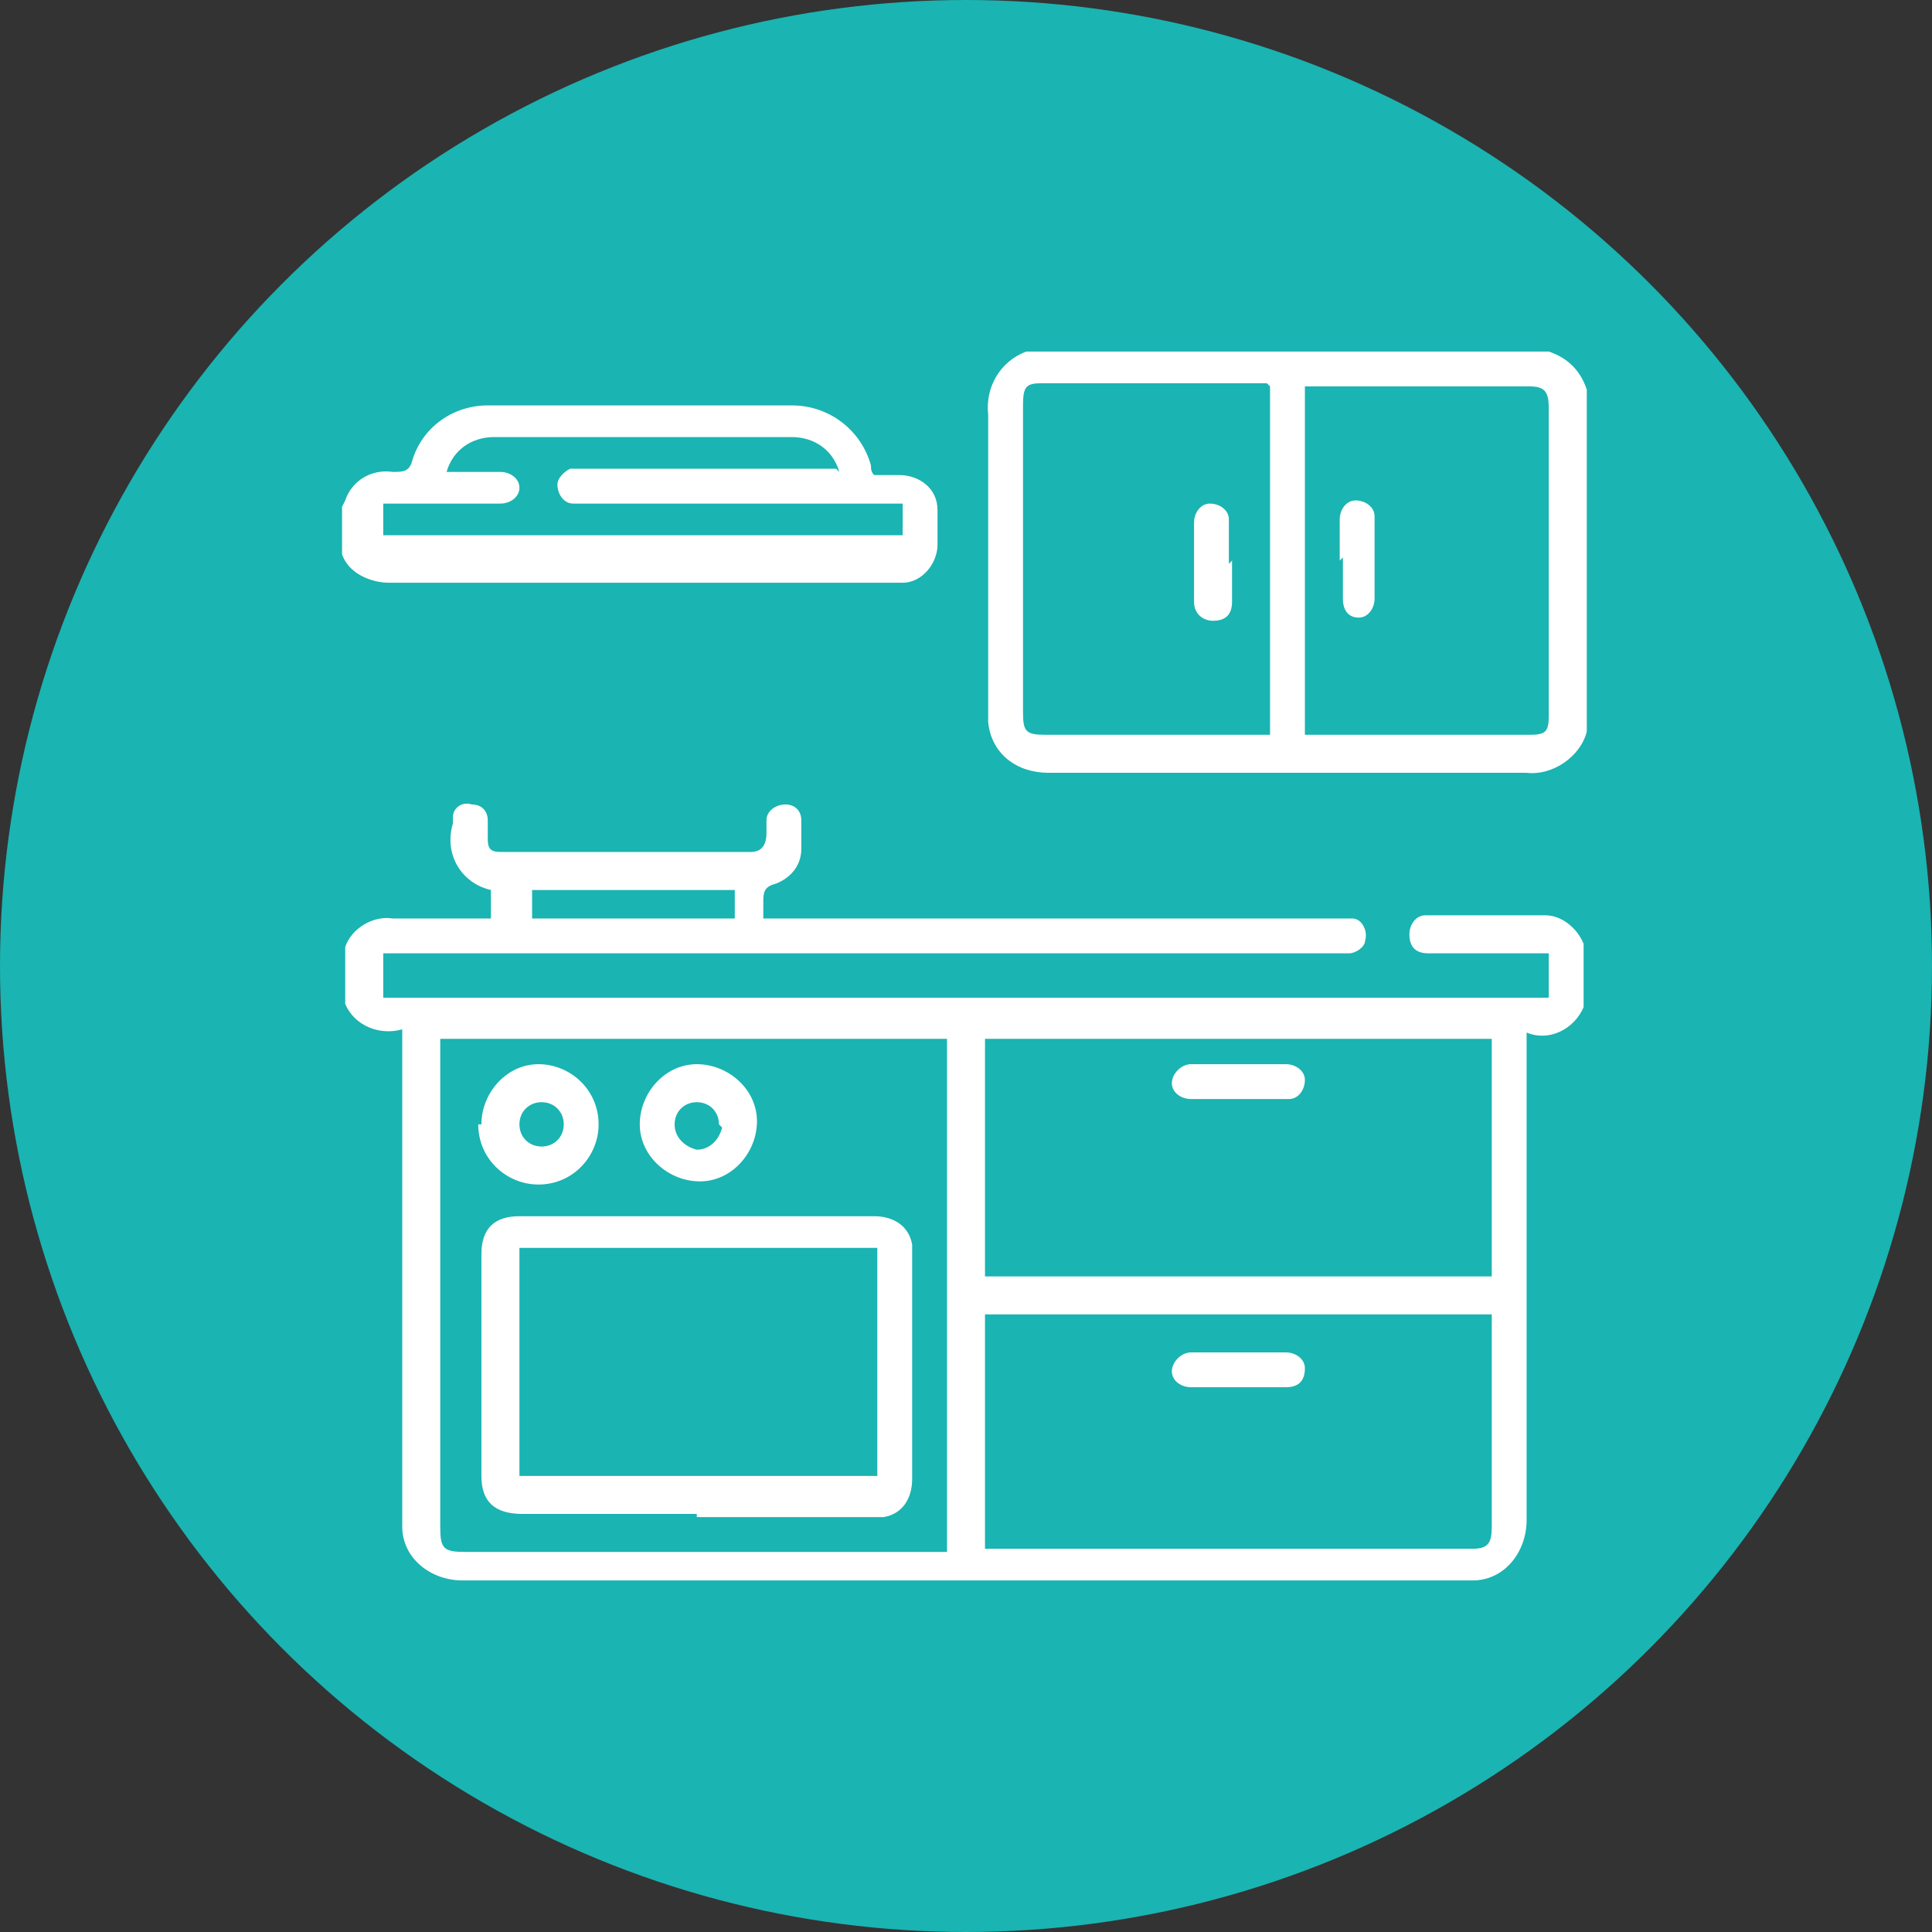
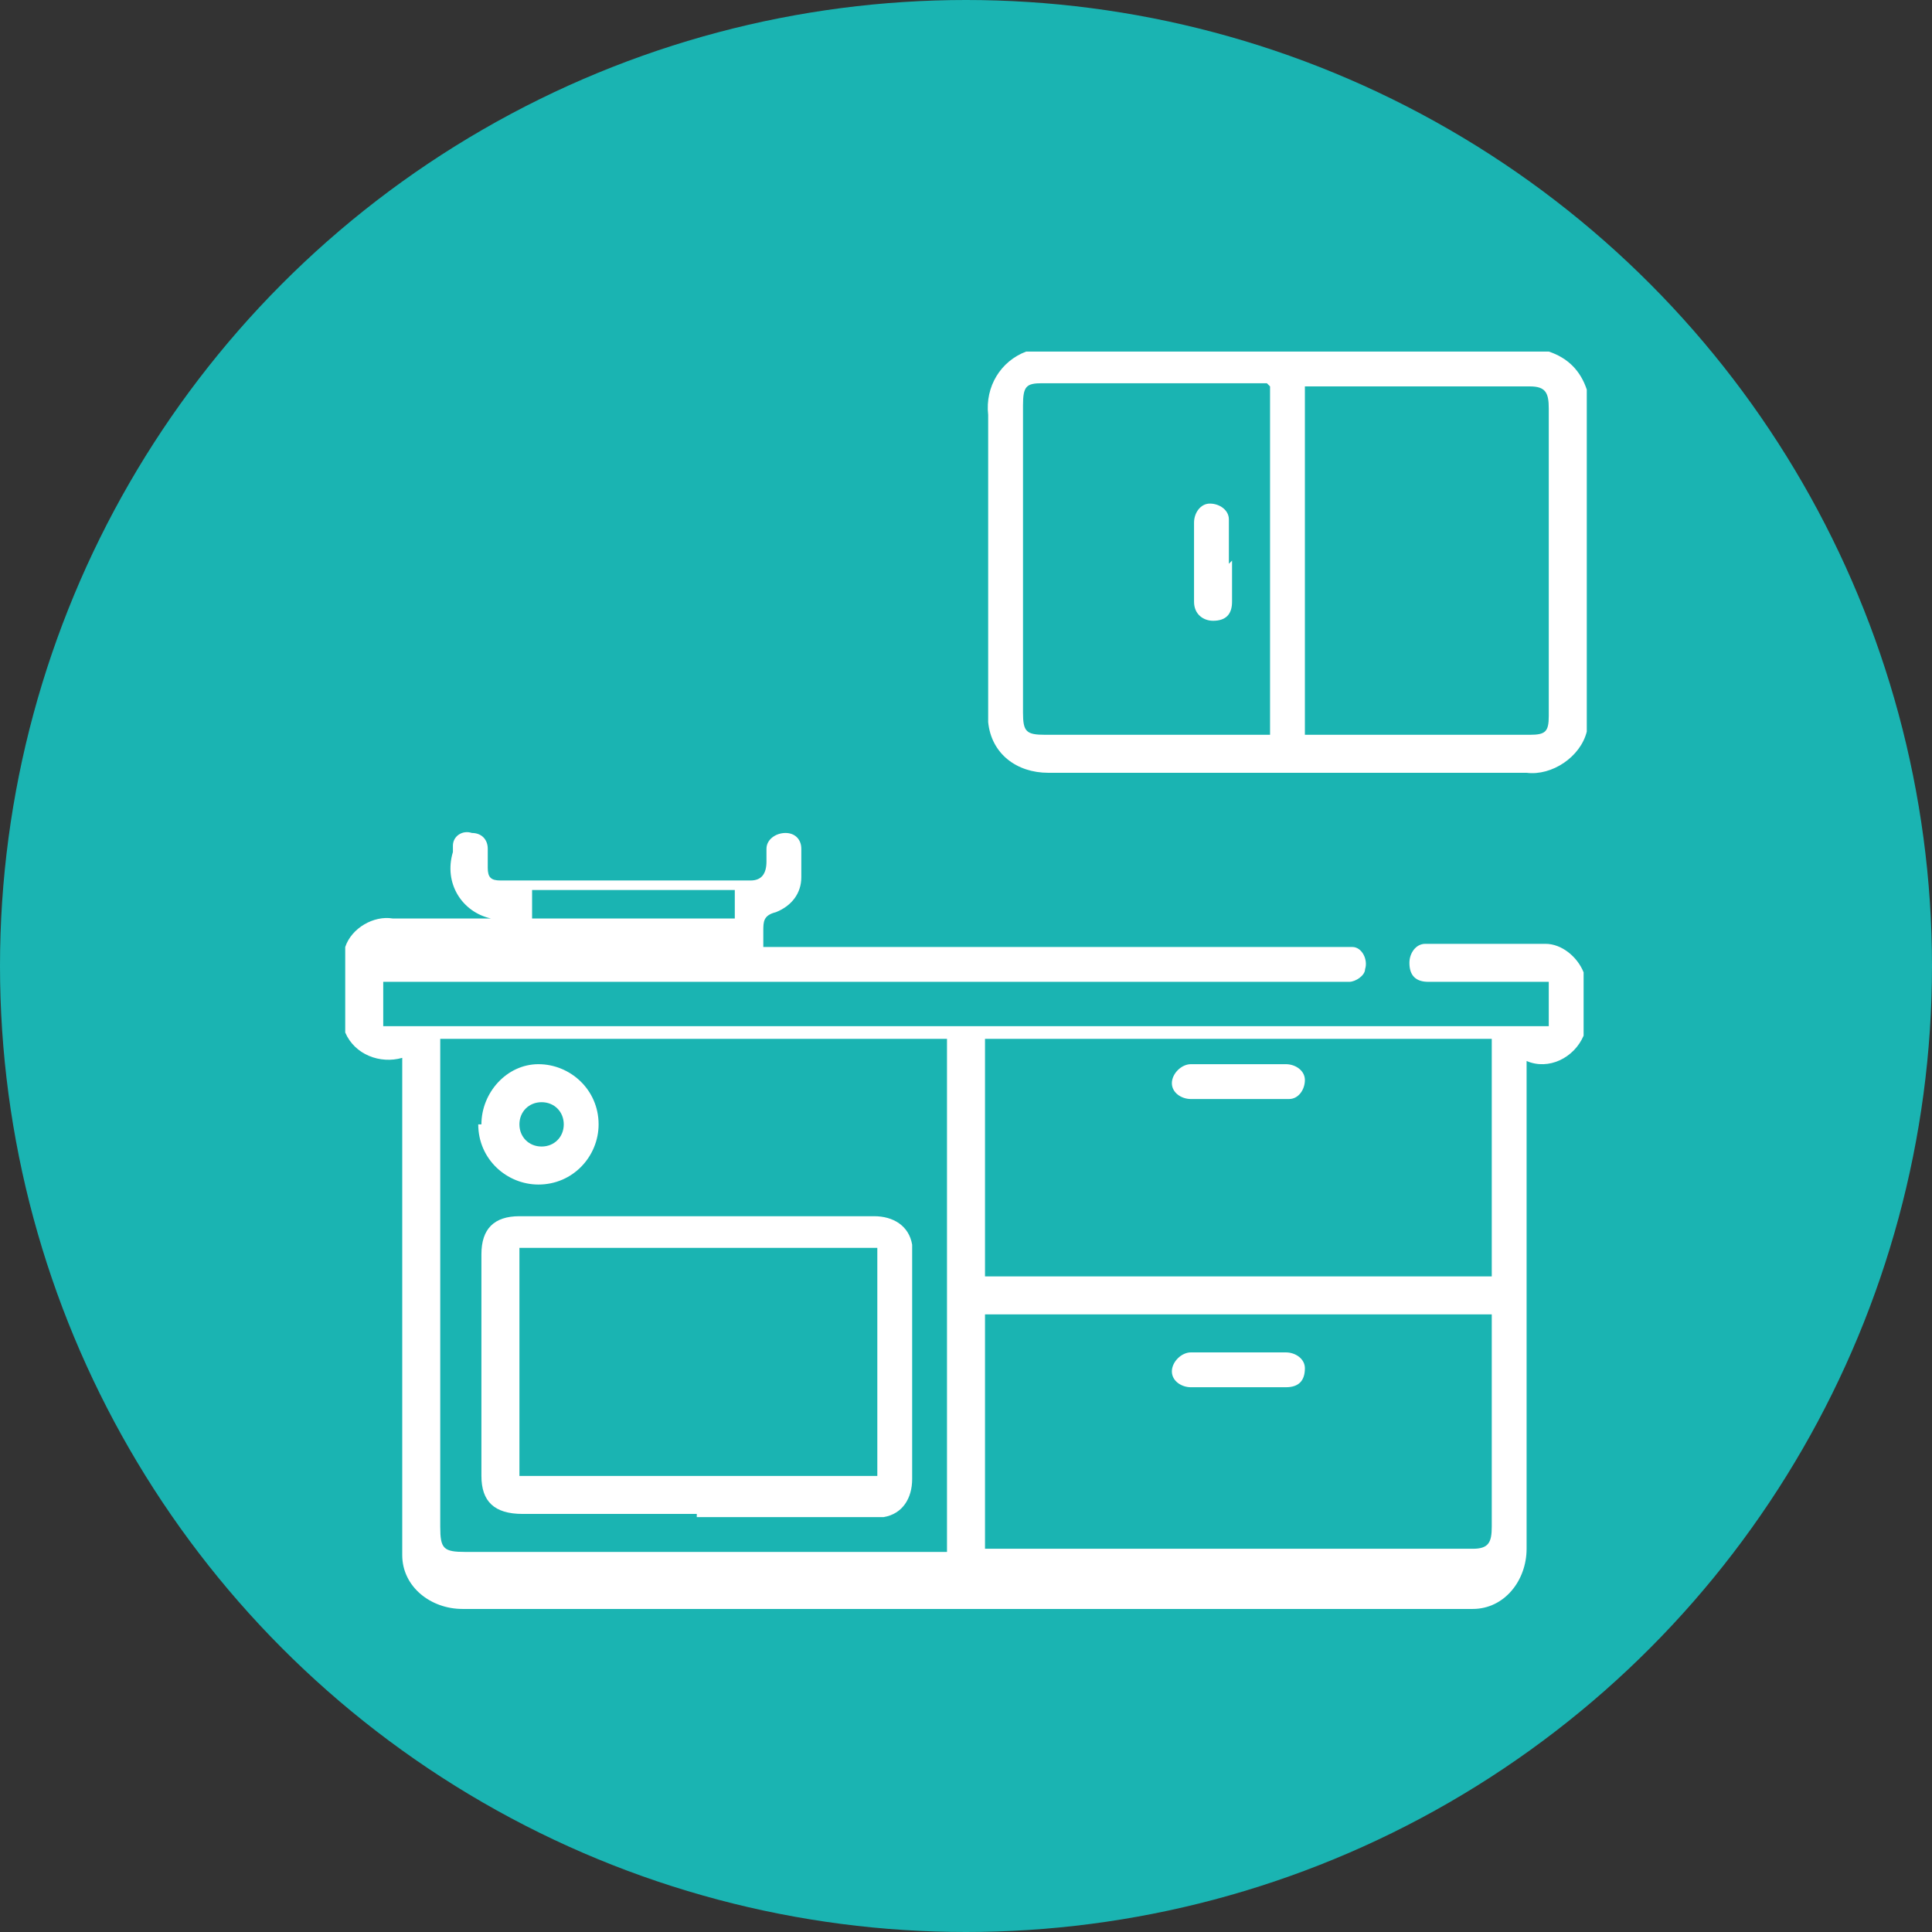
<svg xmlns="http://www.w3.org/2000/svg" version="1.1" viewBox="0 0 61 61">
  <rect x="0" y="0" width="61" height="61" fill="#333333" stroke="none" />
  <defs>
    <style>
      .cls-1 {
        fill: #fff;
      }

      .cls-2 {
        fill: #1ab4b2;
      }
    </style>
  </defs>
  <g>
    <g id="Layer_1">
      <g>
        <circle id="Ellipse_11" class="cls-2" cx="30.5" cy="30.5" r="30.5" />
        <g id="Group_251">
          <g id="Group_250">
-             <path id="Path_213" class="cls-1" d="M10.9,29.9c.2-.6.9-1,1.5-.9,1,0,2.1,0,3.1,0v-.9c-.9-.2-1.5-1.1-1.2-2.1,0,0,0-.1,0-.2,0-.3.3-.5.6-.4.3,0,.5.2.5.5,0,.2,0,.4,0,.6,0,.3.1.4.4.4,1.5,0,3,0,4.5,0h3.4q.5,0,.5-.6c0-.1,0-.3,0-.4,0-.3.3-.5.6-.5,0,0,0,0,0,0,.3,0,.5.2.5.5,0,0,0,0,0,0,0,.3,0,.6,0,.9,0,.5-.3.9-.8,1.1-.4.1-.4.3-.4.6,0,.1,0,.3,0,.5h18.1c.2,0,.3,0,.5,0,.3,0,.5.4.4.7,0,.2-.3.4-.5.4-.1,0-.3,0-.4,0H12.1v1.4h36.8v-1.4h-3.8c-.4,0-.6-.2-.6-.6,0-.3.2-.6.5-.6,0,0,0,0,0,0,1.3,0,2.5,0,3.8,0,.5,0,1,.4,1.2.9v2c-.3.7-1.1,1.1-1.8.8v.5c0,5,0,10,0,14.9,0,1-.7,1.9-1.7,1.9,0,0-.2,0-.2,0-10.6,0-21.1,0-31.7,0-1,0-1.9-.7-1.9-1.7,0,0,0-.2,0-.2,0-5,0-10,0-15v-.5c-.7.2-1.5-.1-1.8-.8v-2ZM31.1,40.3h16v-7.5h-16v7.5ZM47.1,41.5h-16v7.4c.1,0,.2,0,.3,0,5,0,10.1,0,15.1,0,.5,0,.6-.2.6-.7v-6.8M29.9,49v-16.2H13.9v15.4c0,.7.1.8.8.8h15.2,0ZM16.8,29h6.4v-.9h-6.4v.9Z" />
+             <path id="Path_213" class="cls-1" d="M10.9,29.9c.2-.6.9-1,1.5-.9,1,0,2.1,0,3.1,0c-.9-.2-1.5-1.1-1.2-2.1,0,0,0-.1,0-.2,0-.3.3-.5.6-.4.3,0,.5.2.5.5,0,.2,0,.4,0,.6,0,.3.1.4.4.4,1.5,0,3,0,4.5,0h3.4q.5,0,.5-.6c0-.1,0-.3,0-.4,0-.3.3-.5.6-.5,0,0,0,0,0,0,.3,0,.5.2.5.5,0,0,0,0,0,0,0,.3,0,.6,0,.9,0,.5-.3.9-.8,1.1-.4.1-.4.3-.4.6,0,.1,0,.3,0,.5h18.1c.2,0,.3,0,.5,0,.3,0,.5.4.4.7,0,.2-.3.4-.5.4-.1,0-.3,0-.4,0H12.1v1.4h36.8v-1.4h-3.8c-.4,0-.6-.2-.6-.6,0-.3.2-.6.5-.6,0,0,0,0,0,0,1.3,0,2.5,0,3.8,0,.5,0,1,.4,1.2.9v2c-.3.7-1.1,1.1-1.8.8v.5c0,5,0,10,0,14.9,0,1-.7,1.9-1.7,1.9,0,0-.2,0-.2,0-10.6,0-21.1,0-31.7,0-1,0-1.9-.7-1.9-1.7,0,0,0-.2,0-.2,0-5,0-10,0-15v-.5c-.7.2-1.5-.1-1.8-.8v-2ZM31.1,40.3h16v-7.5h-16v7.5ZM47.1,41.5h-16v7.4c.1,0,.2,0,.3,0,5,0,10.1,0,15.1,0,.5,0,.6-.2.6-.7v-6.8M29.9,49v-16.2H13.9v15.4c0,.7.1.8.8.8h15.2,0ZM16.8,29h6.4v-.9h-6.4v.9Z" />
            <path id="Path_214" class="cls-1" d="M50.1,23.1c-.2.8-1.1,1.4-1.9,1.3-5,0-10.1,0-15.1,0-1,0-1.8-.6-1.9-1.6,0-.1,0-.2,0-.3,0-3.1,0-6.3,0-9.4-.1-.9.4-1.7,1.2-2h16.5c.6.2,1,.6,1.2,1.2v10.9ZM40,12.1h-7.1c-.5,0-.6.1-.6.7v9.7c0,.6.1.7.7.7,2.2,0,4.5,0,6.7,0,.1,0,.2,0,.4,0v-11ZM41.2,23.2c.1,0,.2,0,.3,0h6.8c.5,0,.6-.1.6-.6v-9.7c0-.5-.1-.7-.6-.7h-7.1v11Z" />
-             <path id="Path_215" class="cls-1" d="M10.9,15.8c.2-.6.8-1,1.5-.9.3,0,.5,0,.6-.3,0,0,0,0,0,0,.3-1.1,1.3-1.8,2.4-1.8,3.2,0,6.4,0,9.6,0,1.2,0,2.2.8,2.5,1.9,0,.1,0,.2.1.3h.8c.6,0,1.2.4,1.2,1.1,0,0,0,0,0,.1,0,.3,0,.6,0,1,0,.6-.5,1.2-1.1,1.2,0,0,0,0,0,0h-.3c-5.3,0-10.6,0-15.9,0-.6,0-1.3-.3-1.5-.9v-1.5ZM26.5,14.9c-.2-.7-.8-1.1-1.5-1.1-1.4,0-2.7,0-4.1,0h-5.3c-.7,0-1.3.4-1.5,1.1h1.3c.1,0,.3,0,.4,0,.3,0,.6.2.6.5,0,0,0,0,0,0,0,.3-.3.5-.6.5,0,0,0,0,0,0-1.1,0-2.2,0-3.3,0h-.4v1h16.4v-1h-10c-.1,0-.3,0-.4,0-.3,0-.5-.3-.5-.6,0-.2.2-.4.4-.5.1,0,.3,0,.5,0,2.5,0,5,0,7.5,0h.4Z" />
            <path id="Path_216" class="cls-1" d="M39.1,33.6c.5,0,1,0,1.5,0,.3,0,.6.2.6.5,0,.3-.2.6-.5.6,0,0,0,0,0,0-1,0-2,0-3.1,0-.3,0-.6-.2-.6-.5,0,0,0,0,0,0,0-.3.3-.6.6-.6,0,0,0,0,0,0,.5,0,1,0,1.5,0" />
            <path id="Path_217" class="cls-1" d="M39.1,43.8c-.5,0-1,0-1.5,0-.3,0-.6-.2-.6-.5,0,0,0,0,0,0,0-.3.3-.6.6-.6,0,0,0,0,0,0,1,0,2,0,3,0,.3,0,.6.2.6.5,0,0,0,0,0,0,0,.4-.2.6-.6.6-.5,0-1,0-1.5,0" />
            <path id="Path_218" class="cls-1" d="M22,47.8h-5.5c-.9,0-1.3-.4-1.3-1.2v-7c0-.8.4-1.2,1.2-1.2,3.7,0,7.5,0,11.2,0,.6,0,1.1.3,1.2.9,0,.1,0,.2,0,.3,0,2.4,0,4.7,0,7.1,0,.6-.3,1.1-.9,1.2,0,0-.2,0-.3,0h-5.6M27.7,39.4h-11.3v7.2h11.3v-7.2Z" />
            <path id="Path_219" class="cls-1" d="M15.2,35.5c0-1,.8-1.9,1.8-1.9,0,0,0,0,0,0,1,0,1.9.8,1.9,1.9,0,1-.8,1.9-1.9,1.9-1,0-1.9-.8-1.9-1.9M17.1,36.2c.4,0,.7-.3.7-.7,0-.4-.3-.7-.7-.7h0c-.4,0-.7.3-.7.7,0,.4.3.7.7.7,0,0,0,0,0,0" />
-             <path id="Path_220" class="cls-1" d="M22,33.6c1,0,1.9.8,1.9,1.8,0,0,0,0,0,0,0,1-.8,1.9-1.8,1.9s-1.9-.8-1.9-1.8c0,0,0,0,0,0,0-1,.8-1.9,1.8-1.9,0,0,0,0,0,0M22.7,35.5c0-.4-.3-.7-.7-.7-.4,0-.7.3-.7.7,0,.4.3.7.7.8.4,0,.7-.3.8-.7,0,0,0,0,0,0" />
            <path id="Path_221" class="cls-1" d="M38.9,17.7c0,.4,0,.8,0,1.3,0,.4-.2.6-.6.6-.3,0-.6-.2-.6-.6,0,0,0,0,0,0,0-.8,0-1.7,0-2.5,0-.3.2-.6.5-.6.3,0,.6.2.6.5,0,0,0,0,0,.1,0,.4,0,.8,0,1.3" />
-             <path id="Path_222" class="cls-1" d="M42.3,17.7c0-.4,0-.8,0-1.3,0-.3.2-.6.5-.6.3,0,.6.2.6.5,0,0,0,0,0,0,0,.9,0,1.7,0,2.6,0,.3-.2.6-.5.6,0,0,0,0,0,0-.3,0-.5-.2-.5-.6,0-.4,0-.8,0-1.3" />
          </g>
        </g>
      </g>
    </g>
  </g>
</svg>